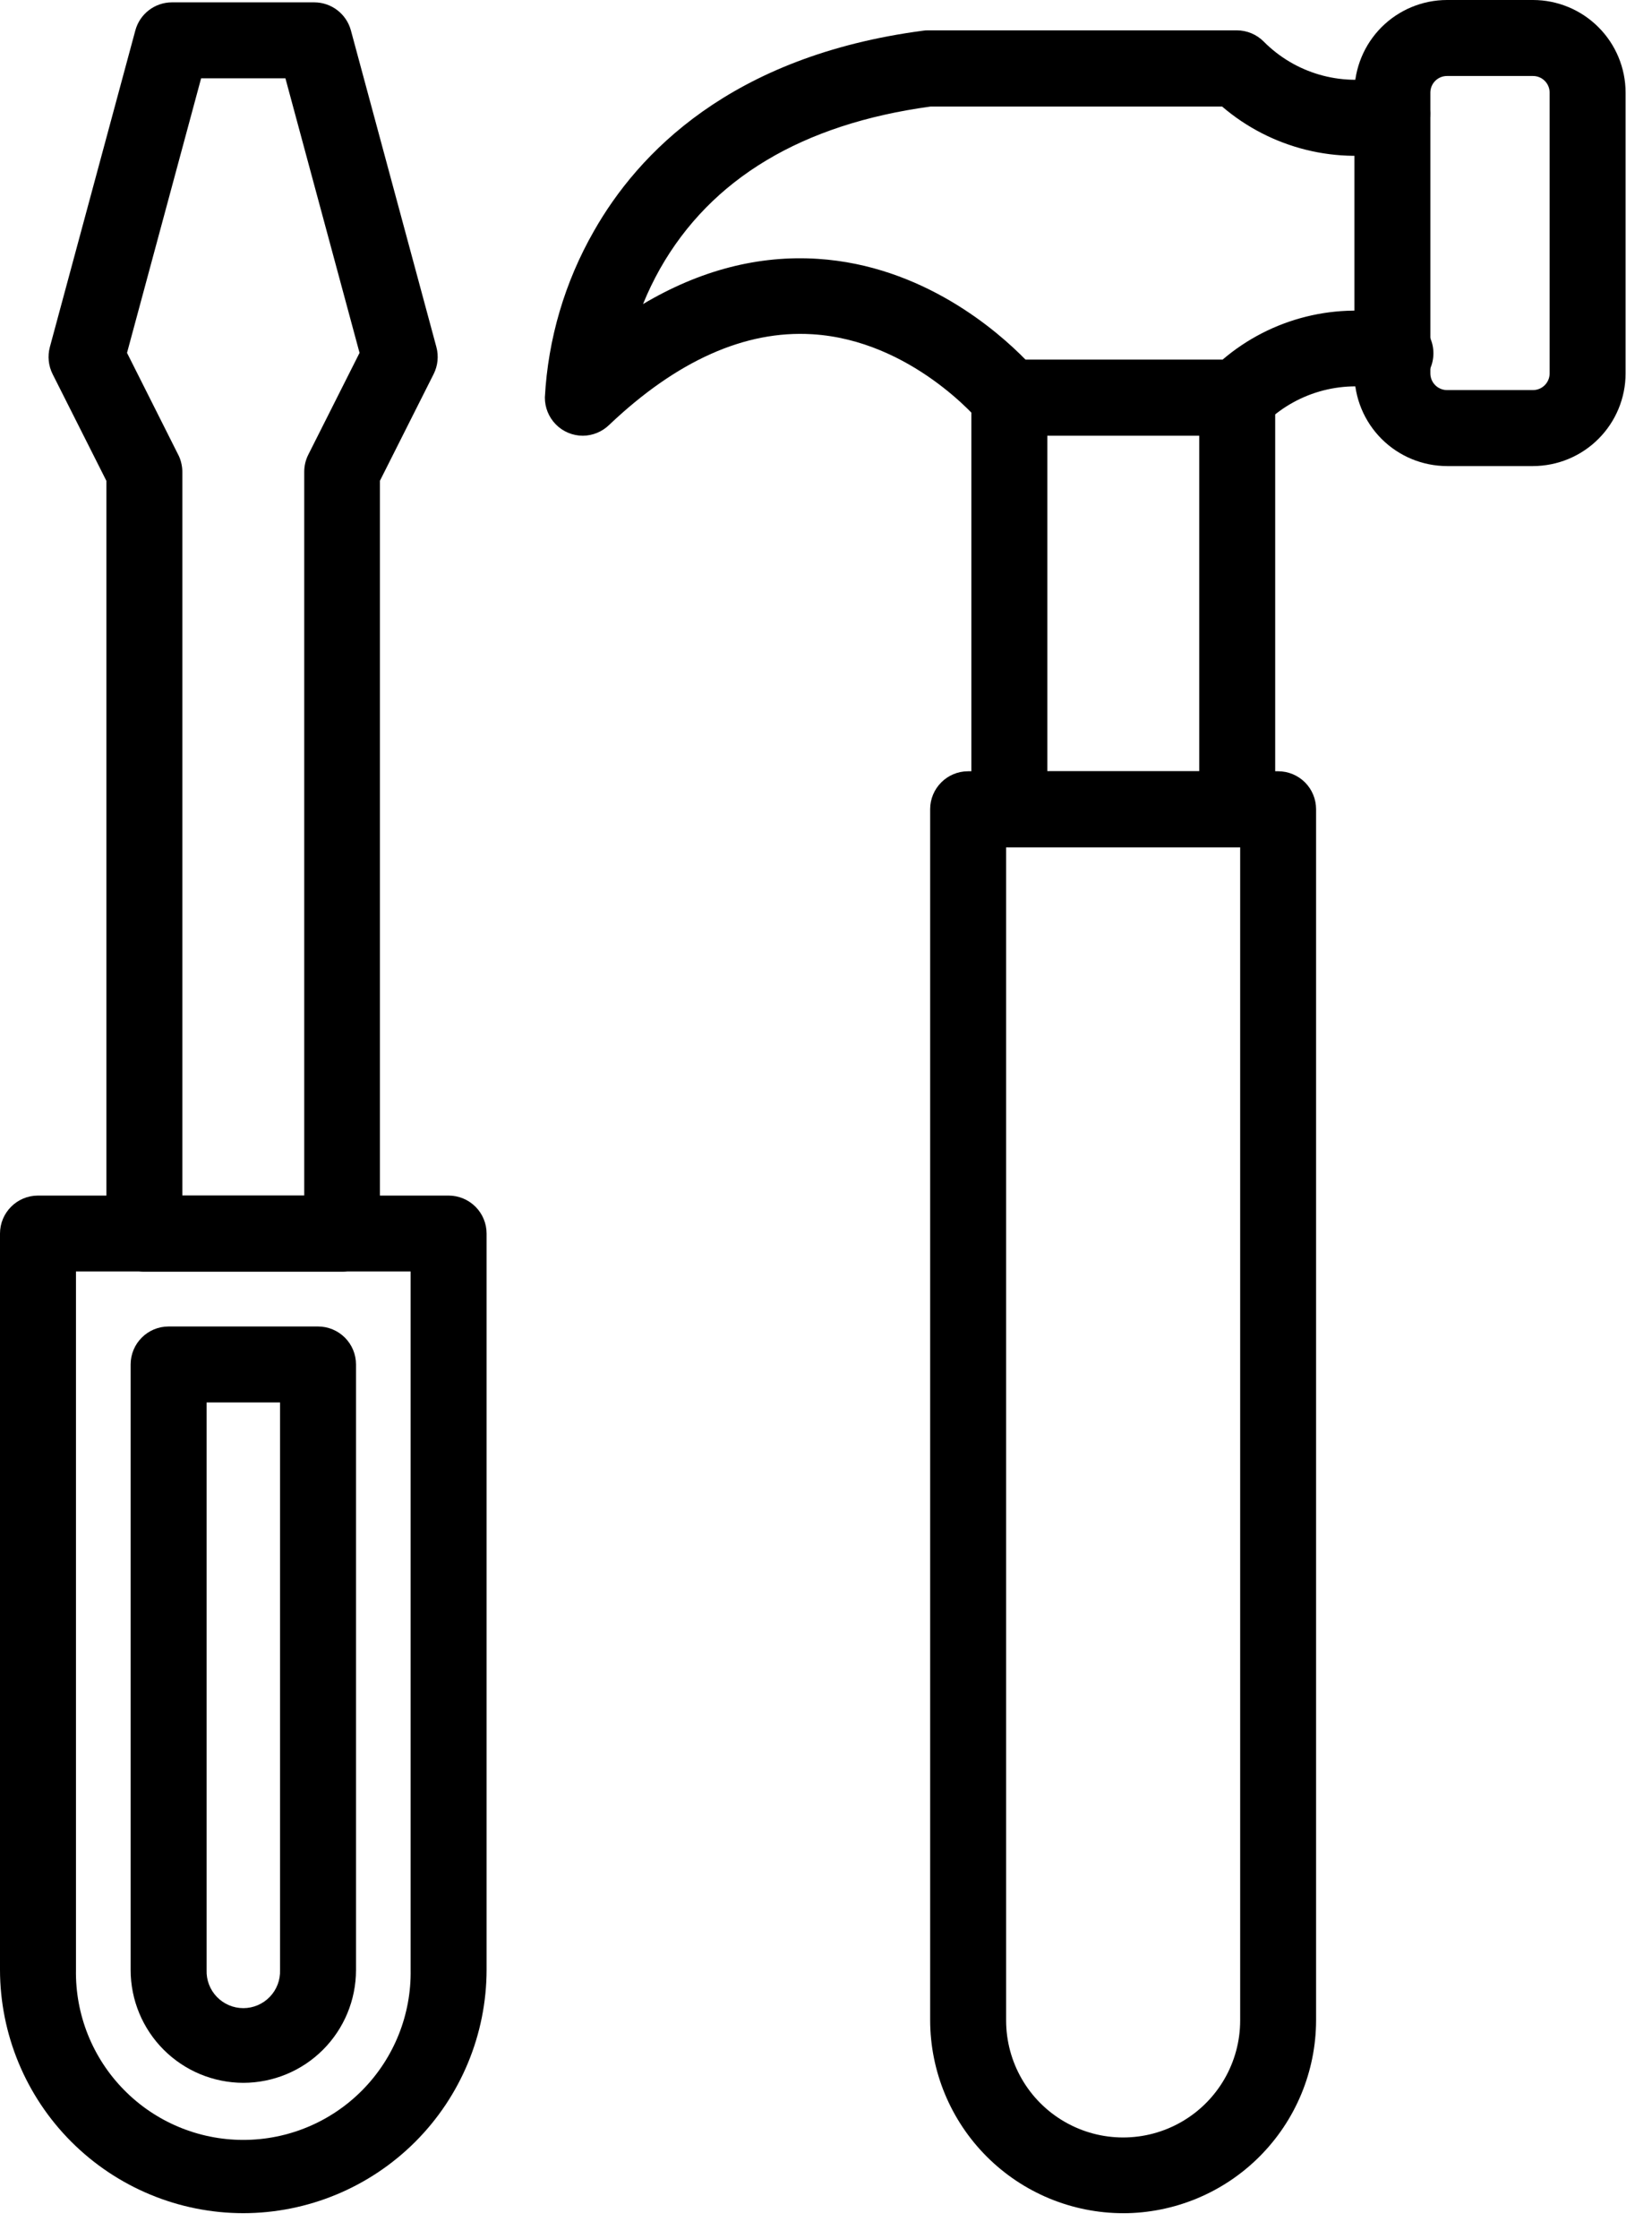
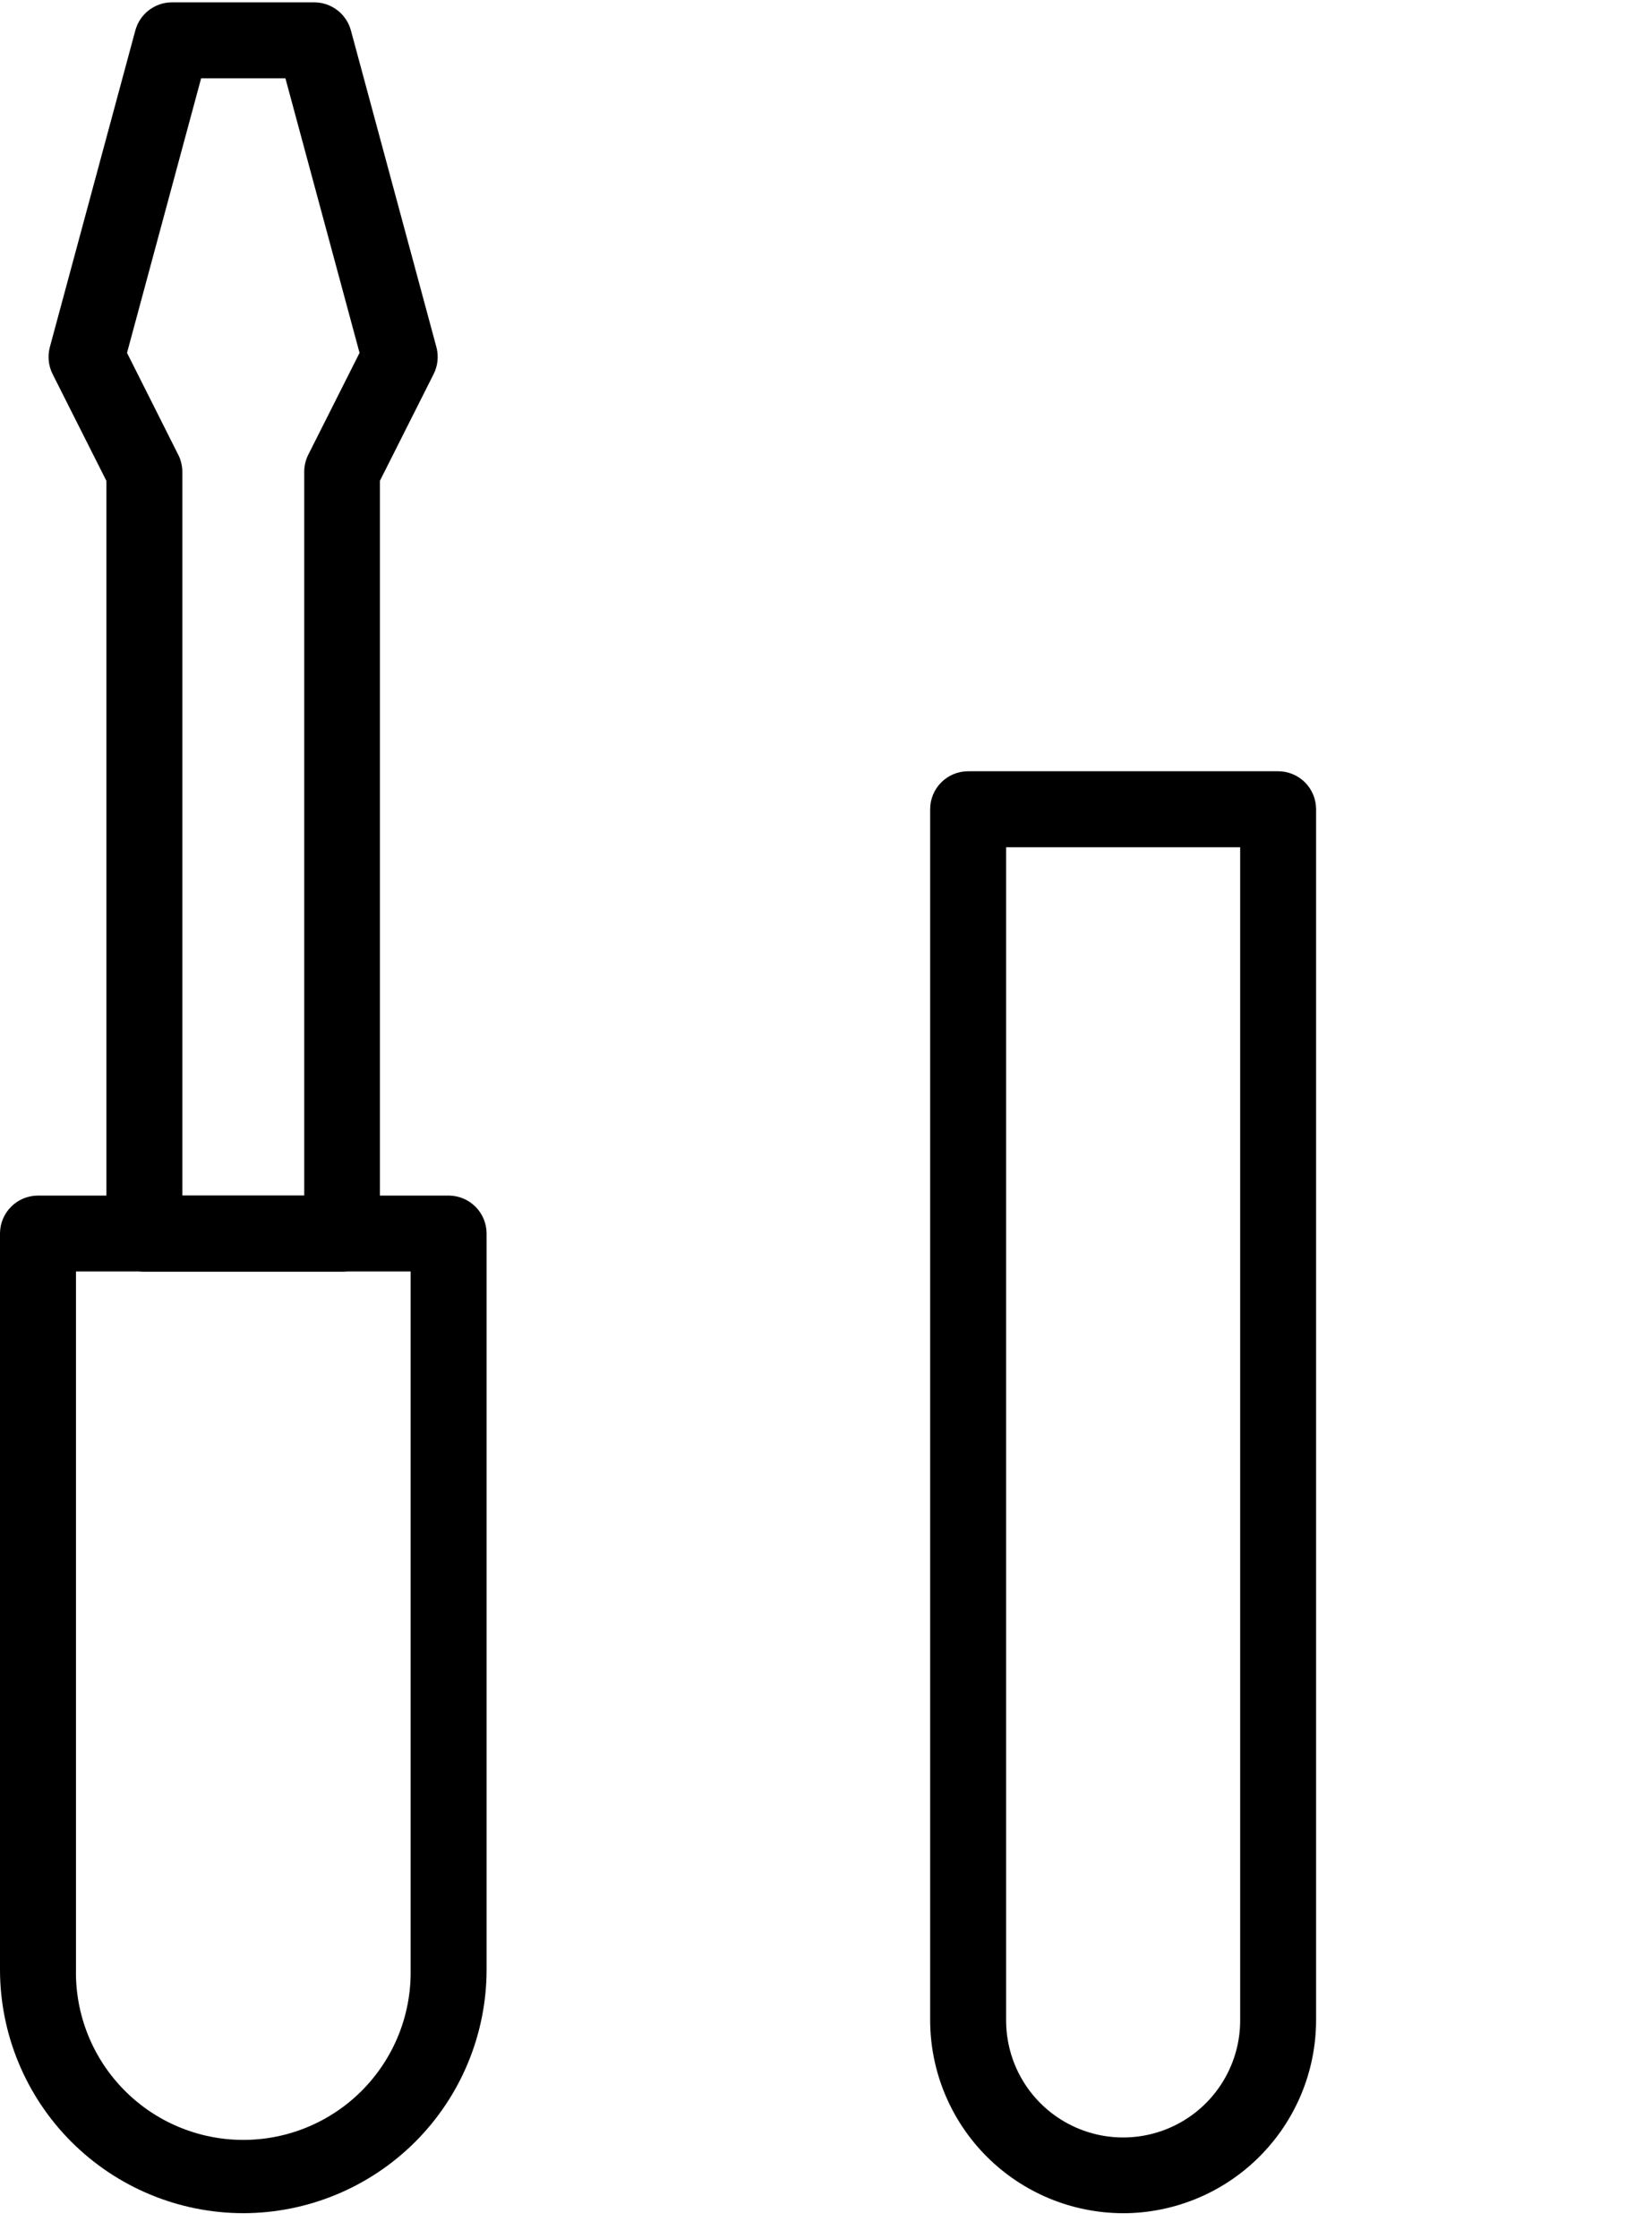
<svg xmlns="http://www.w3.org/2000/svg" width="62" height="84" viewBox="0 0 62 84" fill="none">
  <path d="M12.844 47.706H5.417C4.63 47.706 3.992 47.068 3.992 46.28V18.038L1.974 14.034C1.817 13.72 1.781 13.36 1.871 13.021L5.079 1.143C5.245 0.523 5.807 0.091 6.449 0.088H11.794C12.438 0.089 13.002 0.521 13.17 1.143L16.378 13.021C16.469 13.36 16.432 13.721 16.274 14.034L14.258 18.038V46.281V46.28C14.258 47.063 13.627 47.7 12.844 47.706L12.844 47.706ZM6.843 44.855H11.418V17.699C11.418 17.476 11.47 17.257 11.57 17.058L13.494 13.238L10.712 2.938H7.548L4.767 13.238L6.673 17.028C6.739 17.147 6.785 17.277 6.812 17.411C6.834 17.515 6.845 17.622 6.843 17.728L6.843 44.855Z" fill="black" />
  <path d="M9.132 83.029C6.711 83.027 4.39 82.063 2.678 80.351C0.966 78.639 0.003 76.318 0 73.897V46.279C0 45.492 0.638 44.853 1.425 44.853H16.837C17.215 44.853 17.577 45.004 17.845 45.271C18.112 45.538 18.262 45.901 18.262 46.279V73.897C18.259 76.318 17.297 78.639 15.585 80.351C13.873 82.062 11.553 83.026 9.132 83.029V83.029ZM2.851 47.7V73.893C2.822 75.578 3.471 77.202 4.653 78.403C5.833 79.604 7.447 80.28 9.131 80.28C10.815 80.28 12.429 79.604 13.609 78.403C14.79 77.202 15.44 75.578 15.411 73.893V47.7H2.851Z" fill="black" />
-   <path d="M9.133 78.139C8.012 78.137 6.936 77.691 6.143 76.898C5.35 76.105 4.904 75.03 4.903 73.909V51.189C4.903 50.402 5.541 49.764 6.328 49.764H11.936H11.935C12.313 49.764 12.676 49.914 12.943 50.181C13.211 50.448 13.361 50.811 13.361 51.189V73.909C13.36 75.03 12.914 76.105 12.122 76.898C11.329 77.691 10.254 78.137 9.133 78.139H9.133ZM7.754 52.614V73.908C7.74 74.282 7.879 74.645 8.139 74.915C8.399 75.184 8.757 75.337 9.132 75.337C9.506 75.337 9.865 75.184 10.124 74.915C10.385 74.645 10.524 74.282 10.51 73.908V52.614H7.754Z" fill="black" />
-   <path d="M21.875 16.347C21.495 16.347 21.13 16.195 20.863 15.925C20.595 15.654 20.446 15.288 20.449 14.908C20.567 12.714 21.196 10.579 22.288 8.672C23.936 5.768 27.416 2.104 34.645 1.151C34.705 1.142 34.764 1.139 34.824 1.139H46.42C46.8 1.139 47.163 1.292 47.43 1.562C48.607 2.747 50.311 3.242 51.94 2.874C52.709 2.703 53.471 3.187 53.642 3.955C53.813 4.724 53.329 5.486 52.56 5.657C50.191 6.192 47.71 5.576 45.866 3.997H34.927C30.105 4.652 26.688 6.701 24.77 10.085V10.085C24.53 10.512 24.317 10.953 24.133 11.407C26.271 10.137 28.47 9.568 30.692 9.711C34.623 9.964 37.425 12.403 38.498 13.502H45.871V13.503C47.715 11.922 50.197 11.307 52.566 11.842C52.96 11.896 53.315 12.114 53.542 12.441C53.77 12.768 53.849 13.176 53.762 13.565C53.676 13.954 53.429 14.289 53.084 14.488C52.739 14.688 52.326 14.733 51.945 14.614C50.314 14.245 48.608 14.742 47.43 15.929C47.163 16.196 46.8 16.347 46.422 16.347H37.869C37.439 16.344 37.033 16.147 36.764 15.812C36.741 15.785 34.211 12.765 30.483 12.539C27.962 12.385 25.396 13.533 22.857 15.946C22.593 16.2 22.242 16.344 21.875 16.347L21.875 16.347Z" fill="black" />
-   <path d="M57.535 17.485H54.306C53.385 17.483 52.502 17.117 51.85 16.465C51.199 15.814 50.832 14.93 50.831 14.009V3.475C50.833 2.554 51.2 1.67 51.85 1.019C52.502 0.368 53.385 0.001 54.306 0H57.535C58.455 0.001 59.339 0.368 59.989 1.019C60.641 1.67 61.008 2.554 61.009 3.475V14.009C61.008 14.93 60.642 15.814 59.99 16.465C59.339 17.117 58.456 17.483 57.534 17.485H57.535ZM54.306 2.851C53.961 2.851 53.682 3.13 53.682 3.474V14.009C53.682 14.353 53.961 14.633 54.306 14.634H57.535C57.879 14.633 58.158 14.353 58.158 14.009V3.474C58.158 3.309 58.093 3.151 57.975 3.034C57.858 2.916 57.7 2.851 57.535 2.851H54.306Z" fill="black" />
-   <path d="M46.433 31.786H37.88C37.092 31.786 36.455 31.148 36.455 30.36V14.916C36.455 14.128 37.092 13.49 37.88 13.49H46.433C46.811 13.49 47.173 13.64 47.441 13.908C47.708 14.175 47.858 14.538 47.858 14.916V30.36C47.858 30.738 47.708 31.101 47.441 31.368C47.173 31.636 46.811 31.786 46.433 31.786ZM39.306 28.935H45.007V16.341H39.306V28.935Z" fill="black" />
  <path d="M42.152 83.03C40.231 83.027 38.39 82.264 37.033 80.906C35.675 79.548 34.911 77.707 34.909 75.787V30.359C34.909 29.572 35.547 28.934 36.334 28.934H47.968C48.346 28.934 48.708 29.084 48.976 29.351C49.243 29.618 49.393 29.981 49.393 30.359V75.796C49.389 77.715 48.624 79.553 47.266 80.909C45.91 82.265 44.07 83.028 42.152 83.031L42.152 83.03ZM37.76 31.785V75.797C37.76 77.366 38.596 78.816 39.956 79.6C41.314 80.385 42.989 80.385 44.348 79.6C45.706 78.816 46.544 77.366 46.544 75.797V31.785H37.76Z" fill="black" />
</svg>